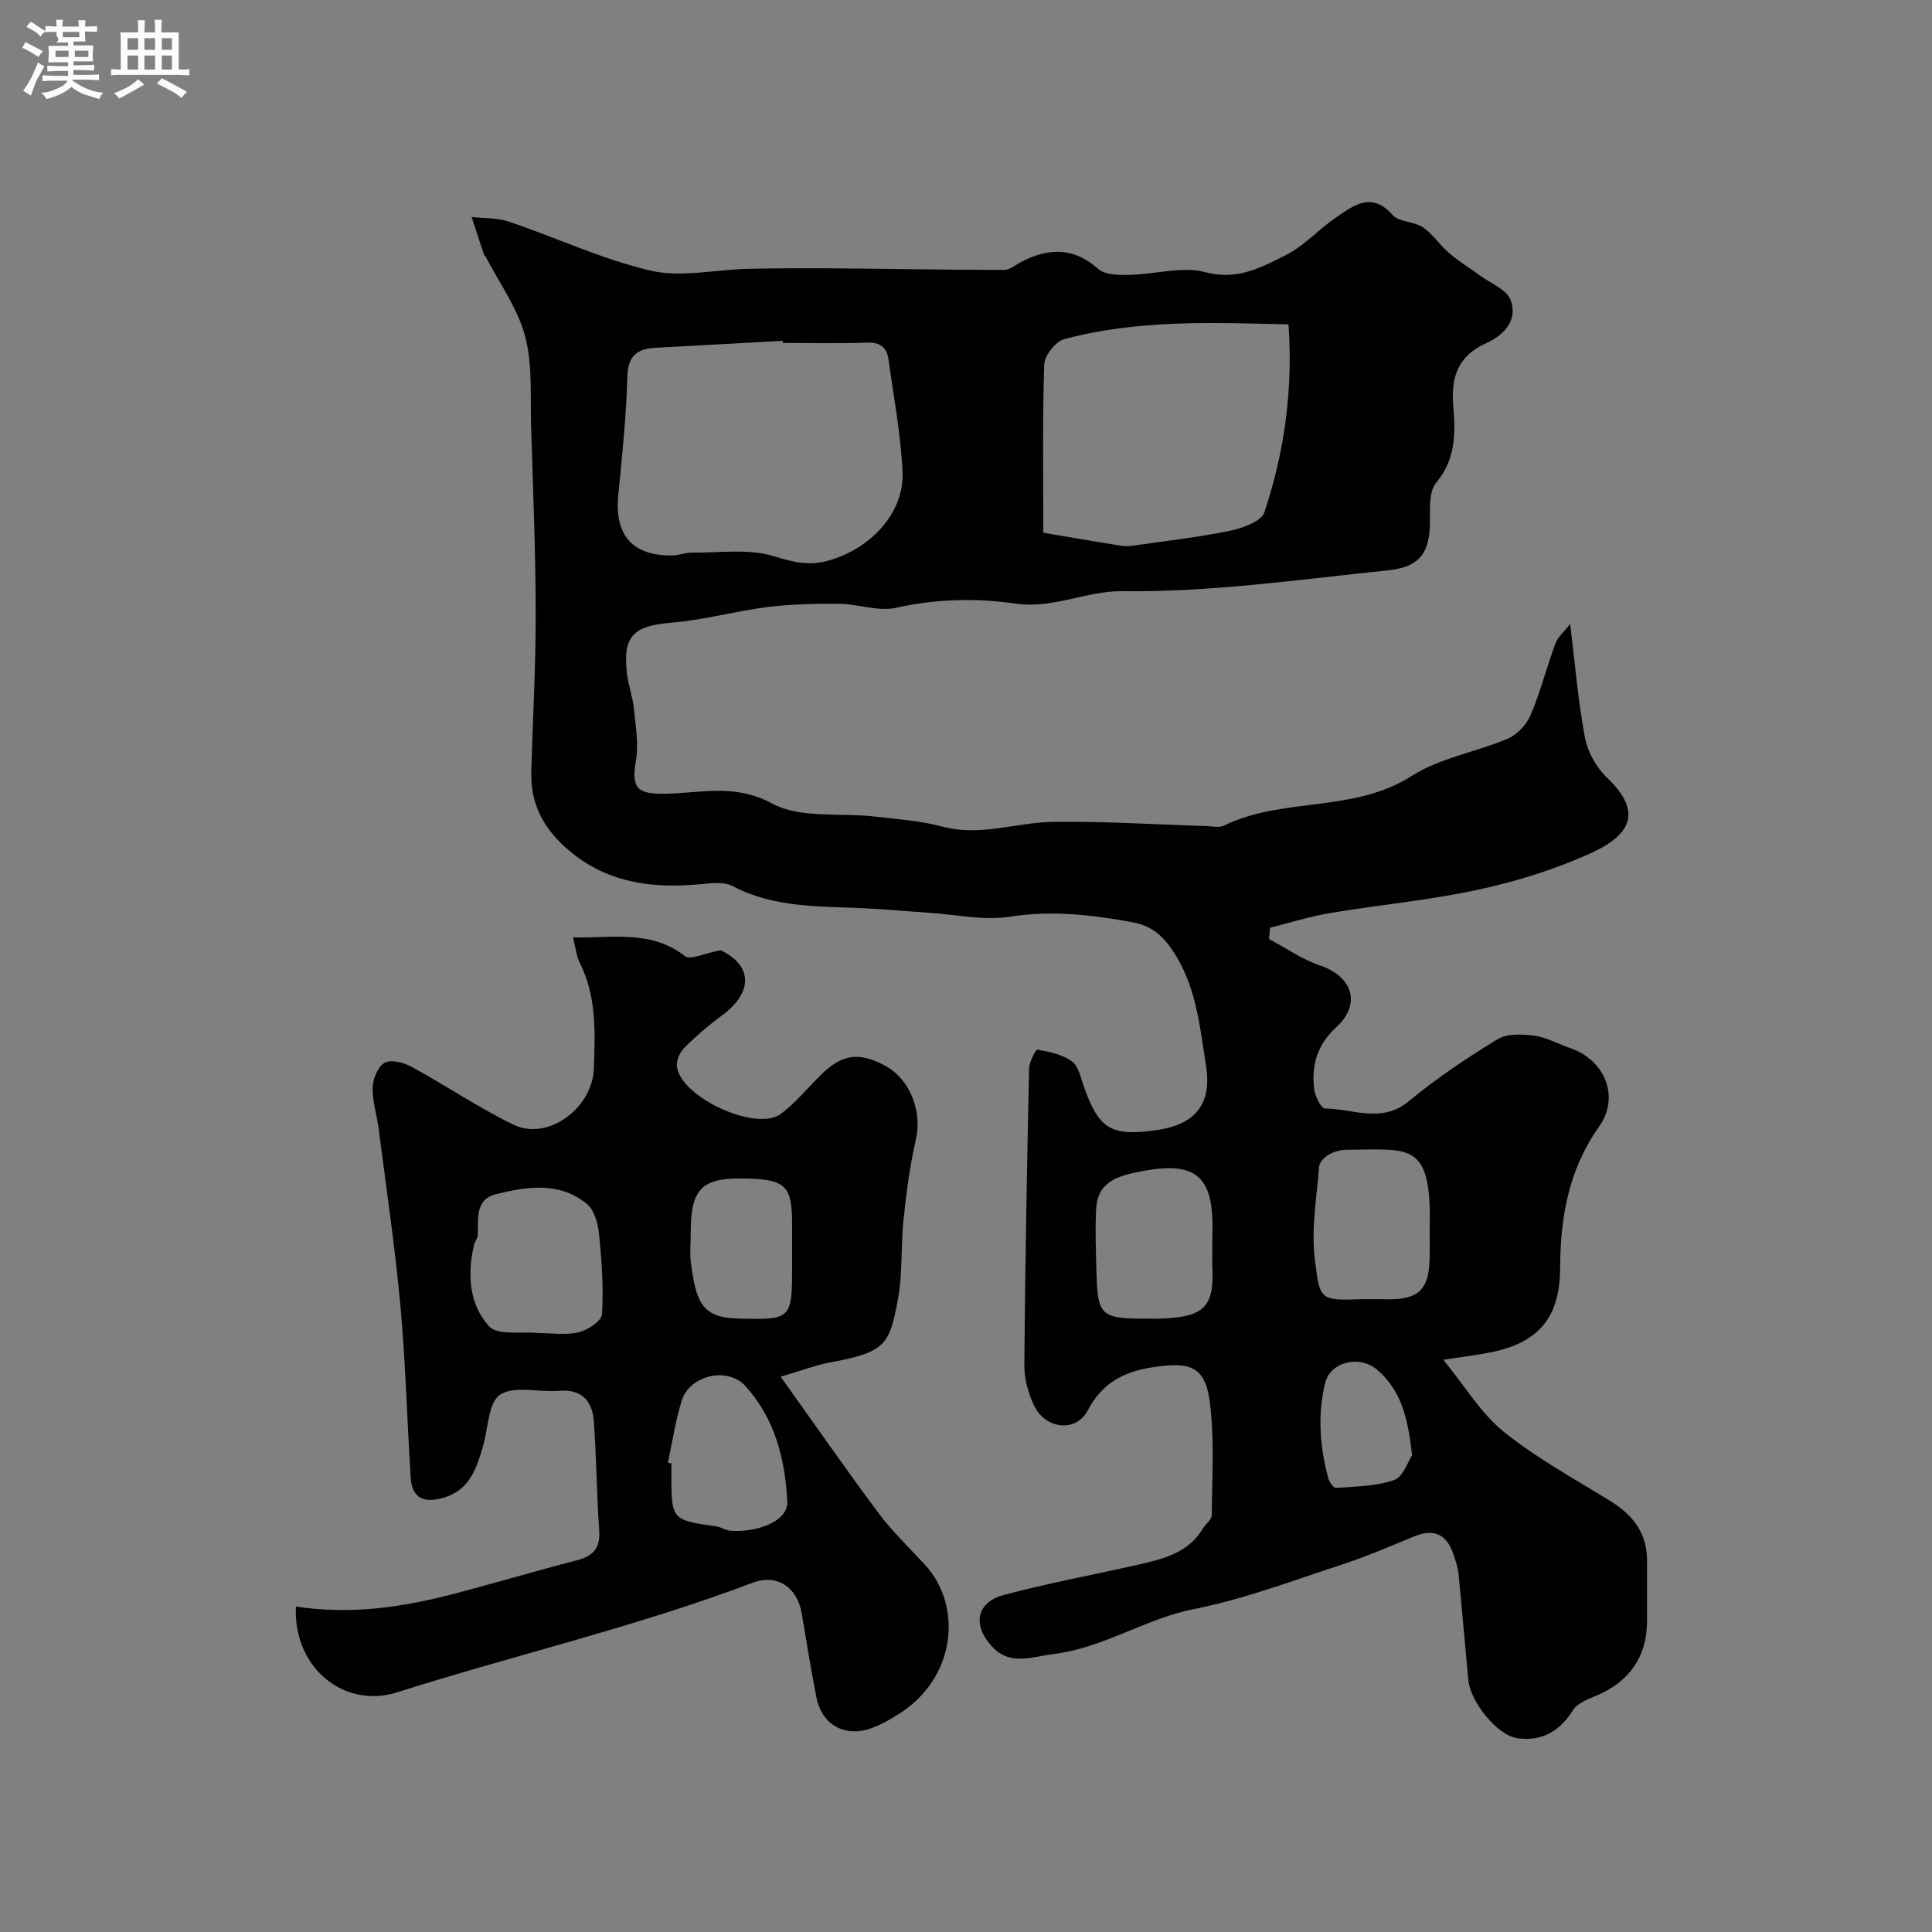
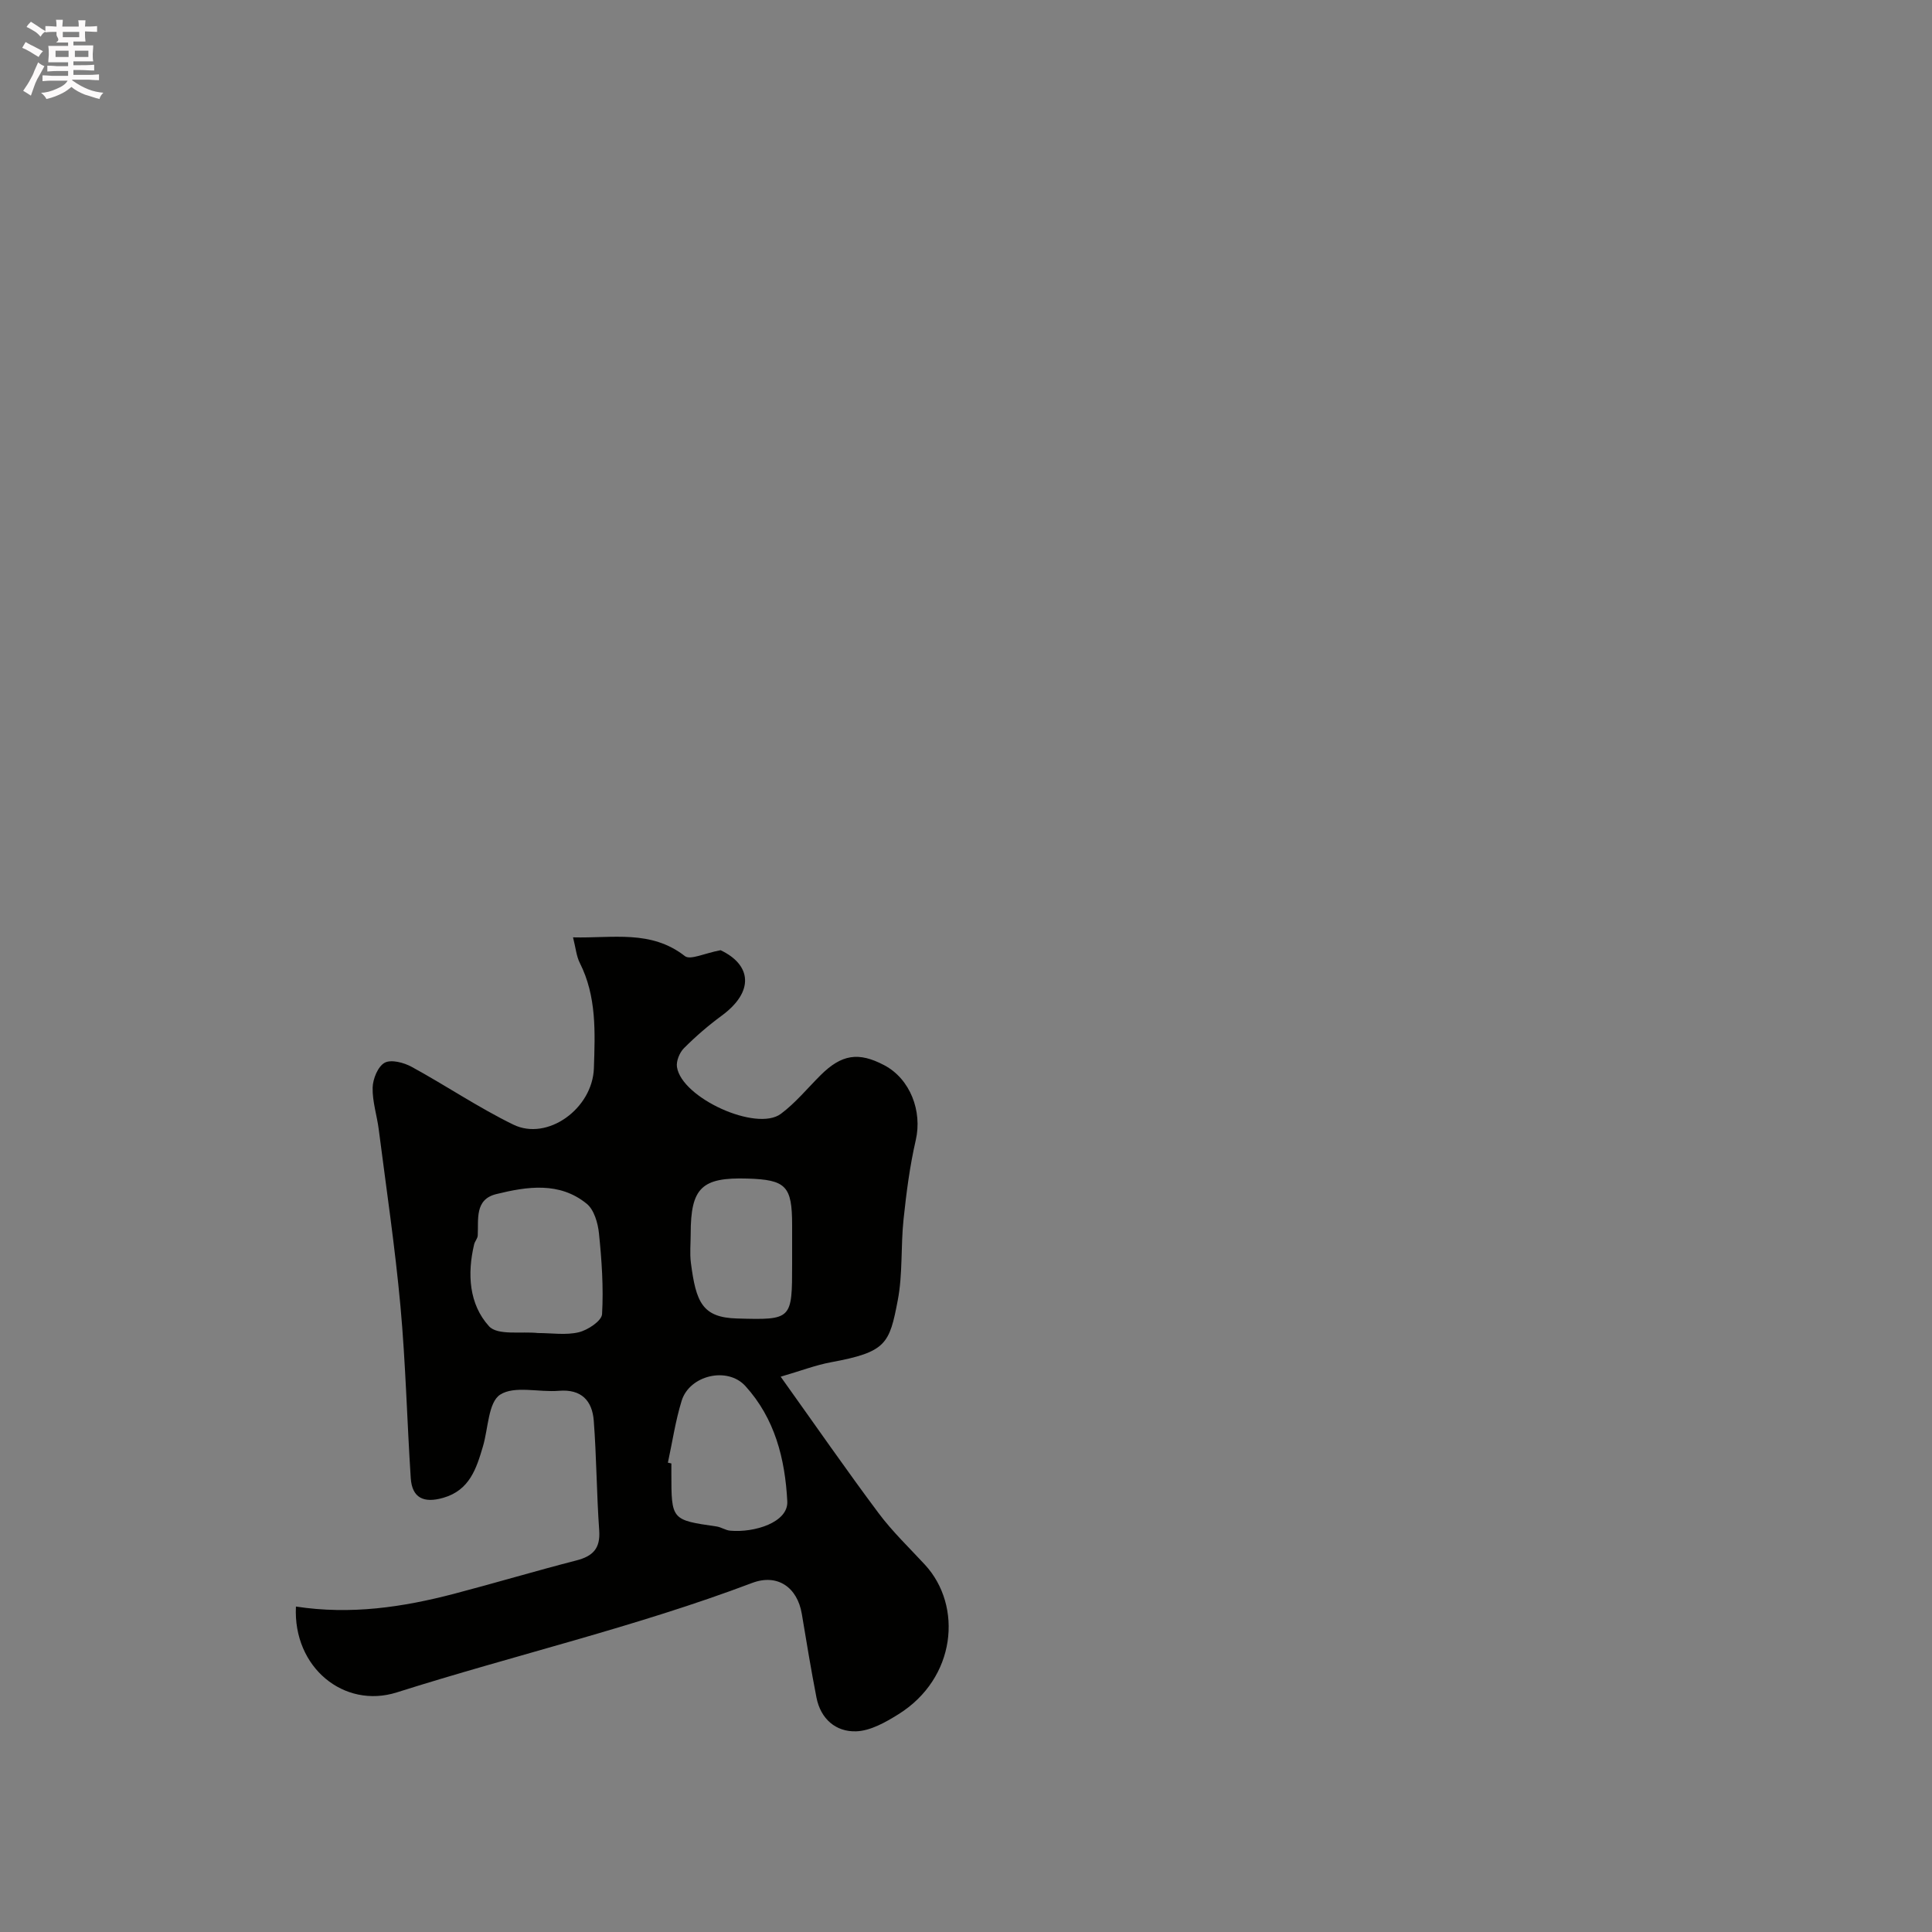
<svg xmlns="http://www.w3.org/2000/svg" enable-background="new 0 0 400 400" viewBox="0 0 400 400">
  <rect x="0" y="0" width="400" height="400" fill="#808080" stroke="none" />
  <path d="m6.8 9.5c.6.3 1.3.7 2.1 1.1-.4.4-.7.8-.9 1.2-.7-.4-1.3-.8-1.8-1.1s-1.1-.6-1.6-.8c.2-.4.5-.8.7-1.2.4.2.8.5 1.5.8zm.9 6.9c-.3.6-.5 1.1-.7 1.7s-.4 1.1-.6 1.7c-.6-.4-1.1-.7-1.6-1 .7-1 1.2-1.8 1.5-2.4.3-.5.6-1.1.8-1.7.3-.6.5-1.2.8-1.8.3.3.8.6 1.3.8-.7 1.3-1.2 2.2-1.5 2.7zm.1-11c.4.3 1 .7 1.7 1.1-.5.2-.8.6-1.1 1.1-.5-.6-1-1-1.4-1.2s-.9-.6-1.5-.8c.2-.4.5-.7.9-1.1.5.3.9.6 1.4.9zm10.5 13.1c1 .4 2 .6 3.1.7-.4.4-.7.8-.8 1.3-.9-.2-1.9-.6-3-.9-1-.4-2-.9-2.8-1.6-.5.4-1.1.9-1.9 1.3s-1.9.9-3.3 1.2c-.1-.3-.5-.8-1.1-1.3 1 0 2.1-.3 3.2-.8 1.2-.5 1.9-1 2.3-1.7h-3.2c-.4 0-1 0-2 .1v-1.2c1 0 1.7.1 2 .1h3.3v-1h-2.3c-.2 0-.9 0-2 .1v-1.2c1.2 0 1.9.1 2 .1h2.3v-.8h-4.1c0-.7.1-1.2.1-1.6 0-.5 0-1.1-.1-1.8h4.1v-.7h-2.5c1-.6.1-1.1.1-1.6v-.6h-.5c-.4 0-1 0-1.8.1v-1.3c1.2 0 1.9.1 2.1.1h.2c0-.3 0-.8-.1-1.4h1.4c0 .6-.1 1-.1 1.4h3.4c0-.4 0-.8-.1-1.3h1.5c0 .4-.1.9-.1 1.3.7 0 1.5 0 2.5-.1v1.2c-1 0-1.8-.1-2.5-.1v.6c0 .3 0 .8.1 1.5h-2.5v.8h4.1c0 .7-.1 1.3-.1 1.8s0 1 .1 1.5h-4.1v.8h1.4c.8 0 1.8 0 2.9-.1v1.2c-1 0-1.9-.1-2.8-.1h-1.5v1h3.2c.3 0 1 0 2.1-.1v1.2c-1.1 0-1.8-.1-2.1-.1h-3.4l-.1.1c1.4 1 2.4 1.5 3.4 1.9zm-4.1-6.7v-1.3h-2.7v1.3zm2.2-4.1v-1.1h-3.4v1.1zm1.9 4.1v-1.3h-2.8v1.3z" fill="#fcfafa" />
-   <path d="m37 6.7v2.3 5.4c1 0 1.8 0 2.2-.1v1.3c-.6 0-1.5-.1-2.5-.1h-11.9c-.7 0-1.3 0-1.8.1v-1.3c.5 0 1.1.1 2 .1v-5.2c0-1 0-1.8-.1-2.5h3.7c0-1.3 0-2.1-.1-2.5h1.5c0 .4-.1 1.3-.1 2.5h2.2c0-1.2 0-2.1-.1-2.6h1.5c0 .4-.1 1.3-.1 2.6zm-12.3 13.7c-.3-.4-.7-.8-1.1-1.1 1.1-.4 2.1-.9 2.9-1.3.8-.5 1.5-1 2.1-1.6.4.4.9.8 1.3 1.1-2.5 1.4-4.2 2.4-5.2 2.9zm3.9-10.1v-2.4h-2.2v2.4zm0 4.1v-2.9h-2.2v2.9zm3.5-4.1v-2.4h-2.2v2.4zm0 4.1v-2.9h-2.2v2.9zm.4 2.9 1-1.1c.6.3 1.4.7 2.5 1.3s2 1.1 2.7 1.5c-.4.4-.8.8-1.1 1.3-.8-.8-2.5-1.7-5.1-3zm3.1-7v-2.4h-2.1v2.4zm0 4.1v-2.9h-2.1v2.9z" fill="#fcfafa" />
  <g fill="#010100">
-     <path d="m325.08 129.18c1.06 8.6 1.66 16.12 3.06 23.49.56 2.96 2.32 6.18 4.5 8.26 6.59 6.27 6.25 11.34-3.09 15.62-7.4 3.39-15.36 5.88-23.32 7.61-10.18 2.22-20.63 3.17-30.92 4.89-4.18.7-8.25 2-12.37 3.03-.07.78-.13 1.56-.2 2.34 3.51 1.86 6.85 4.22 10.56 5.47 6.75 2.28 8.61 7.98 3.33 12.82-3.98 3.65-5.14 7.93-4.53 12.88.18 1.44 1.45 3.92 2.23 3.92 5.79.03 11.7 3.16 17.37-1.53 5.73-4.75 11.98-8.93 18.34-12.81 1.98-1.21 5.09-1.07 7.59-.75 2.51.32 4.87 1.7 7.32 2.52 7.3 2.43 10.52 10.11 6.13 16.3-6.3 8.89-8.04 18.78-8.07 29.26-.03 10.06-4.26 15.38-14.09 17.43-2.87.6-5.8.93-10.09 1.6 4.45 5.43 7.76 11.07 12.52 14.91 6.81 5.49 14.64 9.75 22.13 14.38 4.68 2.89 7.56 6.69 7.52 12.37-.02 4.17 0 8.33 0 12.5 0 7.25-3.65 12.5-10.45 15.36-1.77.74-3.97 1.56-4.88 3.02-2.76 4.44-6.6 6.54-11.55 5.8-4.21-.62-9.69-7.58-10.11-11.96-.7-7.37-1.32-14.76-2.04-22.13-.13-1.27-.58-2.51-.97-3.74-1.31-4.15-3.86-5.71-8.13-3.97-4.97 2.03-9.91 4.19-15.01 5.85-10.16 3.31-20.26 7.16-30.69 9.23-10.13 2.01-18.78 8.07-29.04 9.3-4.39.53-8.98 2.56-12.78-1.59-4.06-4.43-3.21-9.12 2.48-10.64 9.1-2.43 18.38-4.14 27.57-6.22 5.24-1.19 10.53-2.37 13.63-7.51.58-.96 1.84-1.84 1.85-2.77.06-7.82.59-15.72-.4-23.43-.95-7.43-4.11-8.43-11.86-7.21-6.1.96-10.41 3.26-13.45 8.98-2.43 4.58-8.74 3.83-11.07-1.04-1.23-2.56-2.04-5.62-2.02-8.44.16-20.43.54-40.87.98-61.3.03-1.4 1.37-4.02 1.73-3.96 2.47.44 5.16.99 7.13 2.41 1.36.98 1.82 3.35 2.46 5.17 3.13 8.87 5.62 10.42 14.97 9.1 7.98-1.13 11.64-5.23 10.34-13.39-1.24-7.79-1.95-15.83-6.32-22.9-2.18-3.52-4.56-5.98-8.84-6.76-8.44-1.54-16.73-2.52-25.41-1.16-5.41.85-11.16-.45-16.76-.81-4.44-.29-8.86-.72-13.3-.93-9.31-.45-18.7-.03-27.39-4.6-1.86-.98-4.6-.56-6.89-.36-9.26.81-18.03-.11-25.75-6.02-5.68-4.35-9.21-9.73-9.03-17.07.28-10.94.93-21.87.91-32.8-.02-12.93-.54-25.87-.95-38.8-.2-6.29.34-12.82-1.24-18.78-1.54-5.81-5.35-11.03-8.17-16.5-.07-.14-.29-.22-.33-.37-.87-2.6-1.72-5.21-2.58-7.82 2.58.29 5.31.14 7.71.95 9.83 3.33 19.36 7.82 29.4 10.16 6.3 1.46 13.31-.23 20-.38 6.09-.13 12.18-.15 18.27-.1 11.63.09 23.27.32 34.9.33 1.17 0 2.35-1.07 3.52-1.67 5.6-2.88 10.77-3.13 15.9 1.44 1.42 1.27 4.27 1.29 6.46 1.25 5.29-.09 10.92-1.85 15.78-.55 6.62 1.76 11.55-1 16.61-3.53 3.8-1.9 6.79-5.33 10.36-7.76 3.68-2.51 7.39-5.52 11.8-.54 1.32 1.49 4.41 1.28 6.23 2.52 2.07 1.4 3.52 3.69 5.45 5.35 1.99 1.7 4.25 3.08 6.37 4.64 2.21 1.62 5.5 2.86 6.34 5.03 1.6 4.16-1.29 7.29-5.01 8.96-5.83 2.62-7.36 6.97-6.85 13.02.46 5.5.59 10.97-3.54 15.9-1.67 2-1.19 5.97-1.31 9.06-.23 5.99-2.65 8.44-8.65 9.07-18.34 1.9-36.56 4.54-55.14 4.32-7.1-.08-14.32 3.66-21.8 2.59-8.4-1.21-16.59-1.01-24.93.85-3.66.82-7.81-.79-11.74-.83-4.97-.05-9.99.07-14.91.68-6.62.83-13.13 2.68-19.76 3.22-7.93.65-10.22 2.73-9.29 10.57.29 2.42 1.18 4.77 1.42 7.19.36 3.6 1.03 7.34.43 10.83-1.01 5.9.39 6.95 6.29 6.83 7.22-.15 14.27-2.12 21.91 2.02 5.85 3.18 14.1 1.88 21.27 2.71 4.68.54 9.46.86 13.99 2.08 7.84 2.1 15.28-.87 22.89-.98 10.62-.15 21.25.55 31.88.87 1.17.04 2.53.38 3.47-.08 12.27-6.01 26.89-2.59 38.94-10.31 5.87-3.76 13.35-4.92 19.9-7.72 1.95-.83 3.88-2.94 4.72-4.93 2.02-4.77 3.3-9.85 5.1-14.72.5-1.38 1.78-2.43 3.06-4.09zm-163.02-58.18c-.01-.14-.02-.29-.02-.43-8.75.48-17.49.96-26.24 1.43-3.83.2-5.81 1.58-5.92 6.02-.21 8.2-1.08 16.39-1.88 24.56-.81 8.28 3.05 12.63 11.38 12.4 1.29-.04 2.58-.58 3.86-.57 5.73.07 11.81-.88 17.07.77 4 1.25 7.24 2.02 11.27.87 8.77-2.49 15.67-9.93 15.28-18.37-.36-7.81-1.84-15.56-2.92-23.33-.34-2.42-1.71-3.51-4.4-3.41-5.82.21-11.65.06-17.48.06zm53.94 39.29c5.05.86 10.5 1.8 15.96 2.68.97.16 2.01.1 2.99-.05 6.62-.95 13.27-1.7 19.81-3.05 2.57-.53 6.39-1.93 7.02-3.81 4.15-12.49 5.95-25.41 4.99-38.9-15.8-.39-31.31-1.01-46.46 3.07-1.78.48-4.06 3.4-4.12 5.26-.37 11.56-.19 23.14-.19 34.8zm35 147.97c0-.83-.03-1.66 0-2.49.47-12.82-3.59-15.67-16.1-12.98-4.7 1.01-7.72 2.69-7.96 7.57-.22 4.33-.04 8.69.07 13.03.22 8.95.94 9.61 9.97 9.62 1.16 0 2.33.04 3.49-.01 8.73-.37 10.94-2.27 10.54-10.74-.06-1.33-.01-2.67-.01-4zm45-3.79c.47-18.3-4.03-16.48-17.23-16.42-1.24.01-2.61.4-3.69 1.02-.87.5-1.9 1.57-1.97 2.46-.5 6.39-1.67 12.92-.89 19.18 1.01 8.14.93 8.57 8.89 8.3 2.15-.07 4.31-.01 6.47-.01 6.23-.01 8.28-2.08 8.41-8.56.04-1.99.01-3.98.01-5.97zm-3.64 46.81c-.88-7.67-2.23-13.42-7.24-17.69-3.59-3.06-9.66-1.75-10.76 2.76-1.61 6.55-1.11 13.18.64 19.68.21.79 1.08 2.06 1.55 2.03 4.07-.32 8.33-.3 12.08-1.64 1.92-.68 2.91-3.93 3.73-5.14z" />
    <path d="m61.27 332.62c11.4 1.74 22.13.13 32.73-2.64 8.47-2.22 16.86-4.73 25.34-6.91 3.41-.88 4.98-2.47 4.72-6.2-.54-7.57-.55-15.18-1.13-22.75-.32-4.1-2.54-6.56-7.21-6.17-4.13.35-9.2-1.12-12.17.8-2.46 1.59-2.46 6.97-3.55 10.67-1.36 4.62-2.77 9.11-8.21 10.68-4.1 1.19-6.48 0-6.75-4.08-.77-11.86-1.05-23.76-2.13-35.59-1.12-12.22-2.93-24.38-4.49-36.56-.37-2.91-1.34-5.81-1.27-8.7.05-1.81 1.1-4.38 2.49-5.14 1.34-.73 3.97-.04 5.59.85 7.08 3.86 13.81 8.43 21.05 11.96 7.06 3.45 16.41-3.3 16.68-11.7.24-7.39.59-14.84-2.92-21.78-.7-1.39-.84-3.08-1.4-5.29 8.28.21 16.12-1.61 23.16 3.88 1.12.88 4.1-.61 7.39-1.22 6.43 3.05 6.99 8.58.25 13.54-2.78 2.04-5.42 4.32-7.85 6.76-.9.91-1.62 2.67-1.43 3.89.98 6.41 16.47 13.45 21.51 9.69 3.04-2.27 5.51-5.3 8.22-8 4.34-4.32 7.86-4.88 13.18-2.07 5.39 2.84 7.91 9.53 6.53 15.51-1.24 5.38-1.95 10.9-2.53 16.4-.59 5.57-.15 11.31-1.2 16.77-1.73 9.02-2.35 10.7-13.82 12.82-3.15.58-6.2 1.76-10.42 2.99 7.34 10.28 13.65 19.39 20.28 28.26 2.85 3.82 6.35 7.16 9.6 10.68 7.85 8.53 6.46 23.5-5.52 30.96-2.65 1.65-5.76 3.42-8.72 3.52-4.2.15-7.36-2.55-8.23-6.99-1.12-5.75-2.07-11.53-3.03-17.3-.92-5.55-5.07-8.4-10.28-6.43-24.05 9.09-49.11 14.91-73.57 22.66-10.92 3.46-21.52-5.16-20.89-17.77zm50.11-56.63c2.83 0 5.78.48 8.45-.16 1.88-.45 4.74-2.36 4.82-3.75.32-5.55-.07-11.17-.64-16.72-.22-2.15-1.01-4.89-2.53-6.13-5.65-4.61-12.34-3.58-18.75-2-4.48 1.11-3.64 5.19-3.82 8.57-.03.62-.59 1.19-.74 1.81-1.46 6.13-1.07 12.42 3.08 16.98 1.77 1.94 6.66 1.03 10.13 1.4zm26.9 26.84c.24.05.48.11.72.16v2c0 9.72.01 9.7 9.36 11.05.95.14 1.85.78 2.8.87 5.07.46 12.07-1.74 11.84-6.07-.46-8.86-2.59-17.18-8.68-23.88-3.72-4.09-11.56-2.23-13.19 3.05-1.29 4.17-1.92 8.54-2.85 12.82zm25.72-44.19c0-1.66 0-3.32 0-4.98 0-8.1-1.25-9.41-9.24-9.65-9.5-.29-11.76 1.91-11.76 11.45 0 1.99-.21 4.01.04 5.98 1.06 8.18 2.35 11.34 9.57 11.54 11.39.32 11.39.25 11.39-11.35 0-1 0-2 0-2.99z" />
  </g>
</svg>